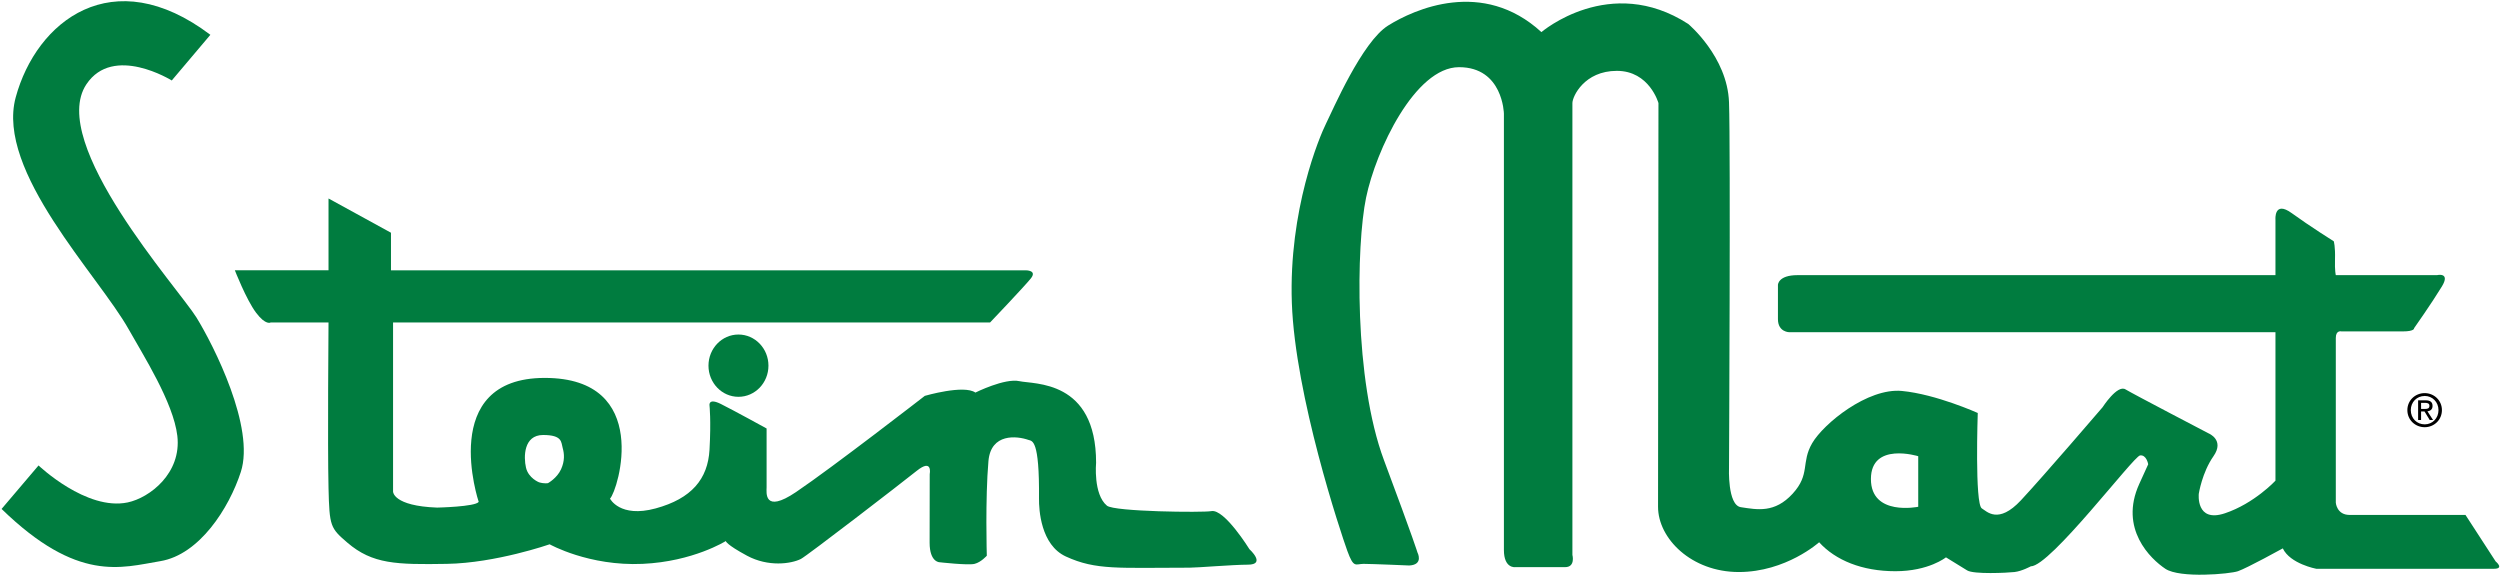
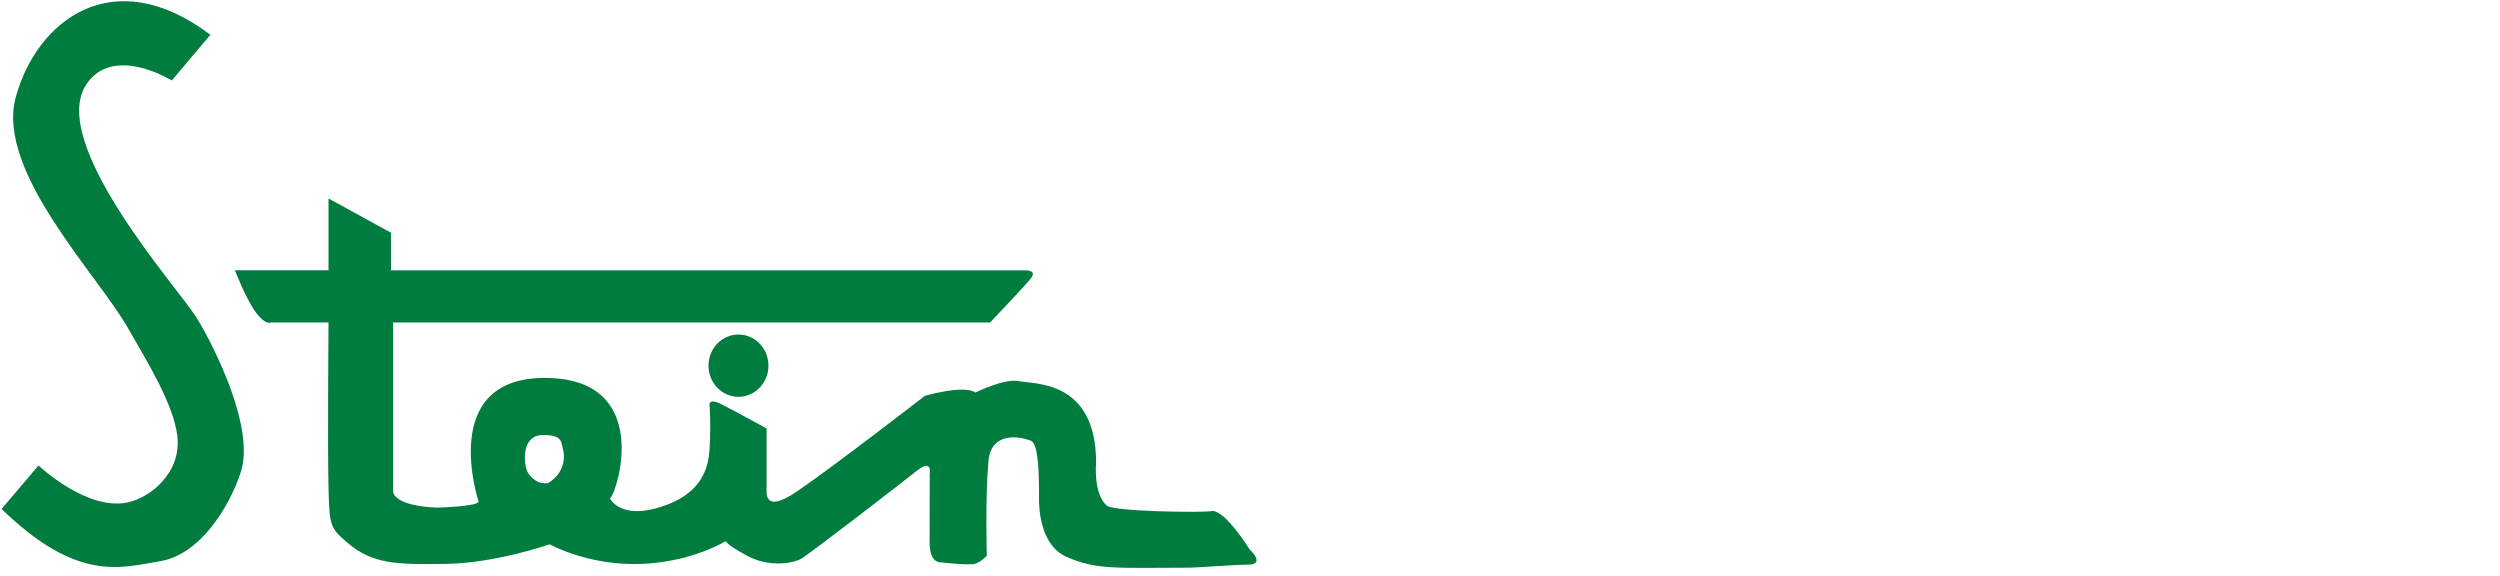
<svg xmlns="http://www.w3.org/2000/svg" xmlns:ns1="http://www.inkscape.org/namespaces/inkscape" xmlns:ns2="http://sodipodi.sourceforge.net/DTD/sodipodi-0.dtd" width="1000" height="230.395" id="svg3320" version="1.1" ns1:version="0.48.2 r9819" ns2:docname="New document 4">
  <defs id="defs3322">
    <clipPath clipPathUnits="userSpaceOnUse" id="clipPath3266">
      <path ns1:connector-curvature="0" d="m 406,28.734 183,0 0,50.066 -183,0 0,-50.066 z" id="path3268" />
    </clipPath>
  </defs>
  <ns2:namedview id="base" pagecolor="#ffffff" bordercolor="#666666" borderopacity="1.0" ns1:pageopacity="0.0" ns1:pageshadow="2" ns1:zoom="0.8111012" ns1:cx="622.6146" ns1:cy="-69.432972" ns1:document-units="px" ns1:current-layer="layer1" showgrid="false" fit-margin-left="0.5" fit-margin-bottom="0.5" fit-margin-top="0.5" fit-margin-right="0.5" ns1:window-width="1276" ns1:window-height="1038" ns1:window-x="642" ns1:window-y="-15" ns1:window-maximized="0" />
  <g ns1:label="Layer 1" ns1:groupmode="layer" id="layer1" transform="translate(296.002,-280.71)">
    <g id="g3262" transform="matrix(6.385,0,0,-6.385,-2972.461,739.453)">
      <g id="g3264" clip-path="url(#clipPath3266)">
        <g id="g3270" transform="translate(432.358,69.666)">
          <path d="m 0,0 -2.419,-2.861 c 0,0 -3.666,2.284 -5.348,-0.239 -2.452,-3.679 5.808,-12.841 6.898,-14.613 1.09,-1.771 3.679,-6.897 2.776,-9.674 -0.736,-2.265 -2.588,-5.177 -5.041,-5.586 -2.453,-0.409 -5.178,-1.362 -9.946,3.27 l 2.316,2.725 c 0,0 2.997,-2.861 5.586,-2.316 1.369,0.288 3.385,1.825 3.108,4.173 -0.246,2.091 -2.155,5.078 -3.04,6.659 -1.89,3.381 -8.343,9.908 -7.085,14.545 C -10.9,0.852 -6.132,4.633 0,0" style="fill:#007c3f;fill-opacity:1;fill-rule:nonzero;stroke:none" id="path3272" ns1:connector-curvature="0" />
        </g>
        <g id="g3274" transform="translate(497.452,37.442)">
          <path d="m 0,0 c 0,0 -1.567,2.538 -2.384,2.385 -0.526,-0.099 -6.081,-0.038 -6.541,0.34 -0.868,0.716 -0.681,2.691 -0.681,2.691 0,5.212 -3.883,4.906 -4.803,5.11 -0.919,0.204 -2.759,-0.715 -2.759,-0.715 -0.715,0.511 -3.168,-0.205 -3.168,-0.205 0,0 -5.768,-4.474 -8.072,-6.029 -2.044,-1.379 -1.84,0 -1.84,0.307 l 0,3.678 c 0,0 -2.044,1.125 -2.861,1.533 -0.818,0.409 -0.715,-0.102 -0.715,-0.102 0,0 0.102,-0.92 0,-2.759 -0.103,-1.839 -1.125,-3.066 -3.373,-3.679 -2.248,-0.613 -2.861,0.613 -2.861,0.613 0.511,0.511 2.657,7.562 -4.088,7.562 -6.744,0 -4.138,-7.766 -4.138,-7.766 -0.205,-0.307 -2.606,-0.358 -2.606,-0.358 -2.759,0.102 -2.759,0.997 -2.759,0.997 l 0,10.6 37.401,0 c 0,0 2.146,2.25 2.555,2.761 C -13.284,17.475 -14,17.47 -14,17.47 l -39.779,0 0,2.355 -3.913,2.146 0,-4.496 -5.869,0 c 0,0 0.715,-1.84 1.328,-2.657 0.613,-0.818 0.92,-0.615 0.92,-0.615 l 3.621,0.002 c 0,0 -0.064,-7.665 0,-10.372 0.058,-2.402 0.109,-2.504 1.182,-3.424 1.571,-1.346 3.064,-1.381 6.233,-1.328 3.066,0.051 6.438,1.226 6.438,1.226 0,0 2.453,-1.38 5.825,-1.226 3.171,0.144 5.211,1.43 5.211,1.43 0,0 0,-0.204 1.329,-0.919 1.328,-0.716 2.759,-0.511 3.372,-0.205 0.377,0.189 6.234,4.701 7.256,5.519 1.021,0.817 0.817,-0.205 0.817,-0.205 0,0 -0.006,-3.066 -0.006,-4.292 0,-1.226 0.619,-1.226 0.619,-1.226 0,0 1.788,-0.204 2.197,-0.102 0.409,0.102 0.767,0.511 0.767,0.511 0,0 -0.103,3.576 0.102,5.927 0.153,1.766 1.791,1.578 2.503,1.328 0.236,-0.082 0.699,0.068 0.665,-3.679 -0.007,-0.691 0.107,-2.902 1.686,-3.627 1.89,-0.869 3.304,-0.699 7.749,-0.699 0.496,0 2.725,0.188 3.645,0.188 C 1.073,-0.97 0,0 0,0 m -43.124,5.008 c -0.255,-0.562 -0.817,-0.869 -0.817,-0.869 0,0 -0.205,-0.051 -0.562,0.051 0,0 -0.664,0.256 -0.818,0.92 -0.153,0.664 -0.153,2.044 1.073,2.044 1.227,0 1.124,-0.46 1.227,-0.818 0.102,-0.357 0.136,-0.802 -0.103,-1.328" style="fill:#007c3f;fill-opacity:1;fill-rule:nonzero;stroke:none" id="path3276" ns1:connector-curvature="0" />
        </g>
        <g id="g3278" transform="translate(465.441,46.988)">
          <path d="M 0,0 C 1.038,0 1.879,0.873 1.879,1.951 1.879,3.028 1.038,3.902 0,3.902 -1.037,3.902 -1.878,3.028 -1.878,1.951 -1.878,0.873 -1.037,0 0,0" style="fill:#007c3f;fill-opacity:1;fill-rule:nonzero;stroke:none" id="path3280" ns1:connector-curvature="0" />
        </g>
        <g id="g3282" transform="translate(575.524,36.676)">
-           <path d="m 0,0 -1.89,2.912 c 0,0 -6.438,0 -7.256,0 -0.817,0 -0.868,0.767 -0.868,0.767 l 0,10.321 c 0,0.511 0.358,0.409 0.358,0.409 l 3.832,0 c 0.766,0 0.715,0.204 0.715,0.204 0,0 1.071,1.516 1.737,2.606 0.562,0.92 -0.306,0.715 -0.306,0.715 l -6.336,0 c 0,0 -0.073,0.256 -0.051,0.971 0.025,0.843 -0.077,1.15 -0.077,1.15 0,0 -1.507,0.945 -2.631,1.762 -1.124,0.818 -1.022,-0.408 -1.022,-0.408 l 0,-3.475 -29.941,0 c -1.227,0 -1.227,-0.613 -1.227,-0.613 l 0,-2.146 c 0,-0.817 0.716,-0.817 0.716,-0.817 l 30.452,0 0,-9.3 c 0,0 -1.329,-1.43 -3.168,-2.043 -1.839,-0.614 -1.635,1.226 -1.635,1.226 0,0 0.204,1.328 0.92,2.35 0.715,1.022 -0.307,1.431 -0.307,1.431 0,0 -4.701,2.452 -5.211,2.759 -0.511,0.307 -1.431,-1.124 -1.431,-1.124 0,0 -3.679,-4.292 -5.11,-5.825 -1.43,-1.533 -2.146,-0.69 -2.452,-0.511 -0.45,0.263 -0.256,5.978 -0.256,5.978 0,0 -2.605,1.175 -4.751,1.38 -2.146,0.204 -4.905,-2.044 -5.621,-3.27 -0.715,-1.227 -0.102,-1.942 -1.226,-3.168 -1.124,-1.226 -2.214,-0.999 -3.244,-0.843 -0.844,0.128 -0.741,2.478 -0.741,2.478 0,0 0.102,20.029 0,22.89 -0.103,2.862 -2.555,4.905 -2.555,4.905 -4.905,3.168 -9.197,-0.511 -9.197,-0.511 -3.679,3.373 -7.971,1.431 -9.606,0.409 -1.635,-1.022 -3.474,-5.314 -3.883,-6.131 -0.409,-0.818 -2.35,-5.416 -2.146,-11.241 0.204,-5.825 3.066,-14.409 3.474,-15.533 0.409,-1.124 0.511,-0.817 1.022,-0.817 0.511,0 2.862,-0.102 2.862,-0.102 0.919,0.051 0.511,0.817 0.511,0.817 0,0 -0.205,0.715 -2.095,5.774 -1.891,5.058 -1.738,13.489 -1.124,16.452 0.613,2.964 3.065,8.175 5.824,8.175 2.759,0 2.811,-2.912 2.811,-2.912 -10e-4,0 0,-26.16 0,-27.336 0,-1.175 0.715,-1.073 0.715,-1.073 0,0 2.452,0 3.117,0 0.664,0 0.459,0.767 0.459,0.767 0,0 0,27.897 0,28.306 0,0.409 0.741,2.018 2.785,2.018 2.044,0 2.606,-2.018 2.606,-2.018 0,0 -0.026,-23.299 -0.026,-25.292 0,-1.992 2.095,-4.087 5.059,-4.087 2.963,0 5.033,1.865 5.033,1.865 1.021,-1.124 2.682,-1.814 4.777,-1.814 2.095,0 3.168,0.869 3.168,0.869 0,0 0.919,-0.563 1.328,-0.818 0.409,-0.255 2.504,-0.153 2.964,-0.102 0.46,0.051 1.022,0.357 1.022,0.357 1.226,0 6.437,6.898 6.846,6.949 0.397,0.05 0.504,-0.521 0.51,-0.555 -0.118,-0.259 -0.296,-0.65 -0.561,-1.233 -1.277,-2.81 0.715,-4.701 1.635,-5.314 0.92,-0.613 4.055,-0.324 4.548,-0.153 0.587,0.204 2.81,1.431 2.81,1.431 0.46,-0.971 2.095,-1.278 2.095,-1.278 0,0 10.474,0 11.138,0 C 0.562,-0.46 0,0 0,0 m -36.174,3.423 c 0,0 -2.964,-0.613 -2.964,1.738 0,2.35 2.964,1.43 2.964,1.43 l 0,-3.168 z" style="fill:#007c3f;fill-opacity:1;fill-rule:nonzero;stroke:none" id="path3284" ns1:connector-curvature="0" />
-         </g>
+           </g>
        <g id="g3286" transform="translate(571.078,47.042)">
-           <path d="M 0,0 C 0.483,0 0.865,-0.382 0.865,-0.887 0.865,-1.402 0.483,-1.78 0,-1.78 c -0.489,0 -0.87,0.378 -0.87,0.893 0,0.505 0.38,0.885 0.869,0.885 L 0,0.178 c -0.588,0 -1.085,-0.452 -1.085,-1.065 0,-0.619 0.497,-1.071 1.085,-1.071 0.582,0 1.08,0.452 1.08,1.071 0,0.613 -0.498,1.065 -1.08,1.065 L 0,0 z" style="fill:#000000;fill-opacity:1;fill-rule:nonzero;stroke:none" id="path3288" ns1:connector-curvature="0" />
-         </g>
+           </g>
        <g id="g3290" transform="translate(570.852,46.61)">
-           <path d="m 0,0 0.255,0 c 0.129,0 0.268,-0.029 0.268,-0.181 0,-0.189 -0.141,-0.201 -0.3,-0.201 l -0.223,0 0,-0.158 0.215,0 0.325,-0.534 0.209,0 -0.35,0.542 c 0.18,0.023 0.319,0.119 0.319,0.34 0,0.242 -0.144,0.35 -0.435,0.35 l -0.469,0 0,-1.232 0.186,0 L 0,0 z" style="fill:#000000;fill-opacity:1;fill-rule:nonzero;stroke:none" id="path3292" ns1:connector-curvature="0" />
-         </g>
+           </g>
      </g>
    </g>
  </g>
</svg>